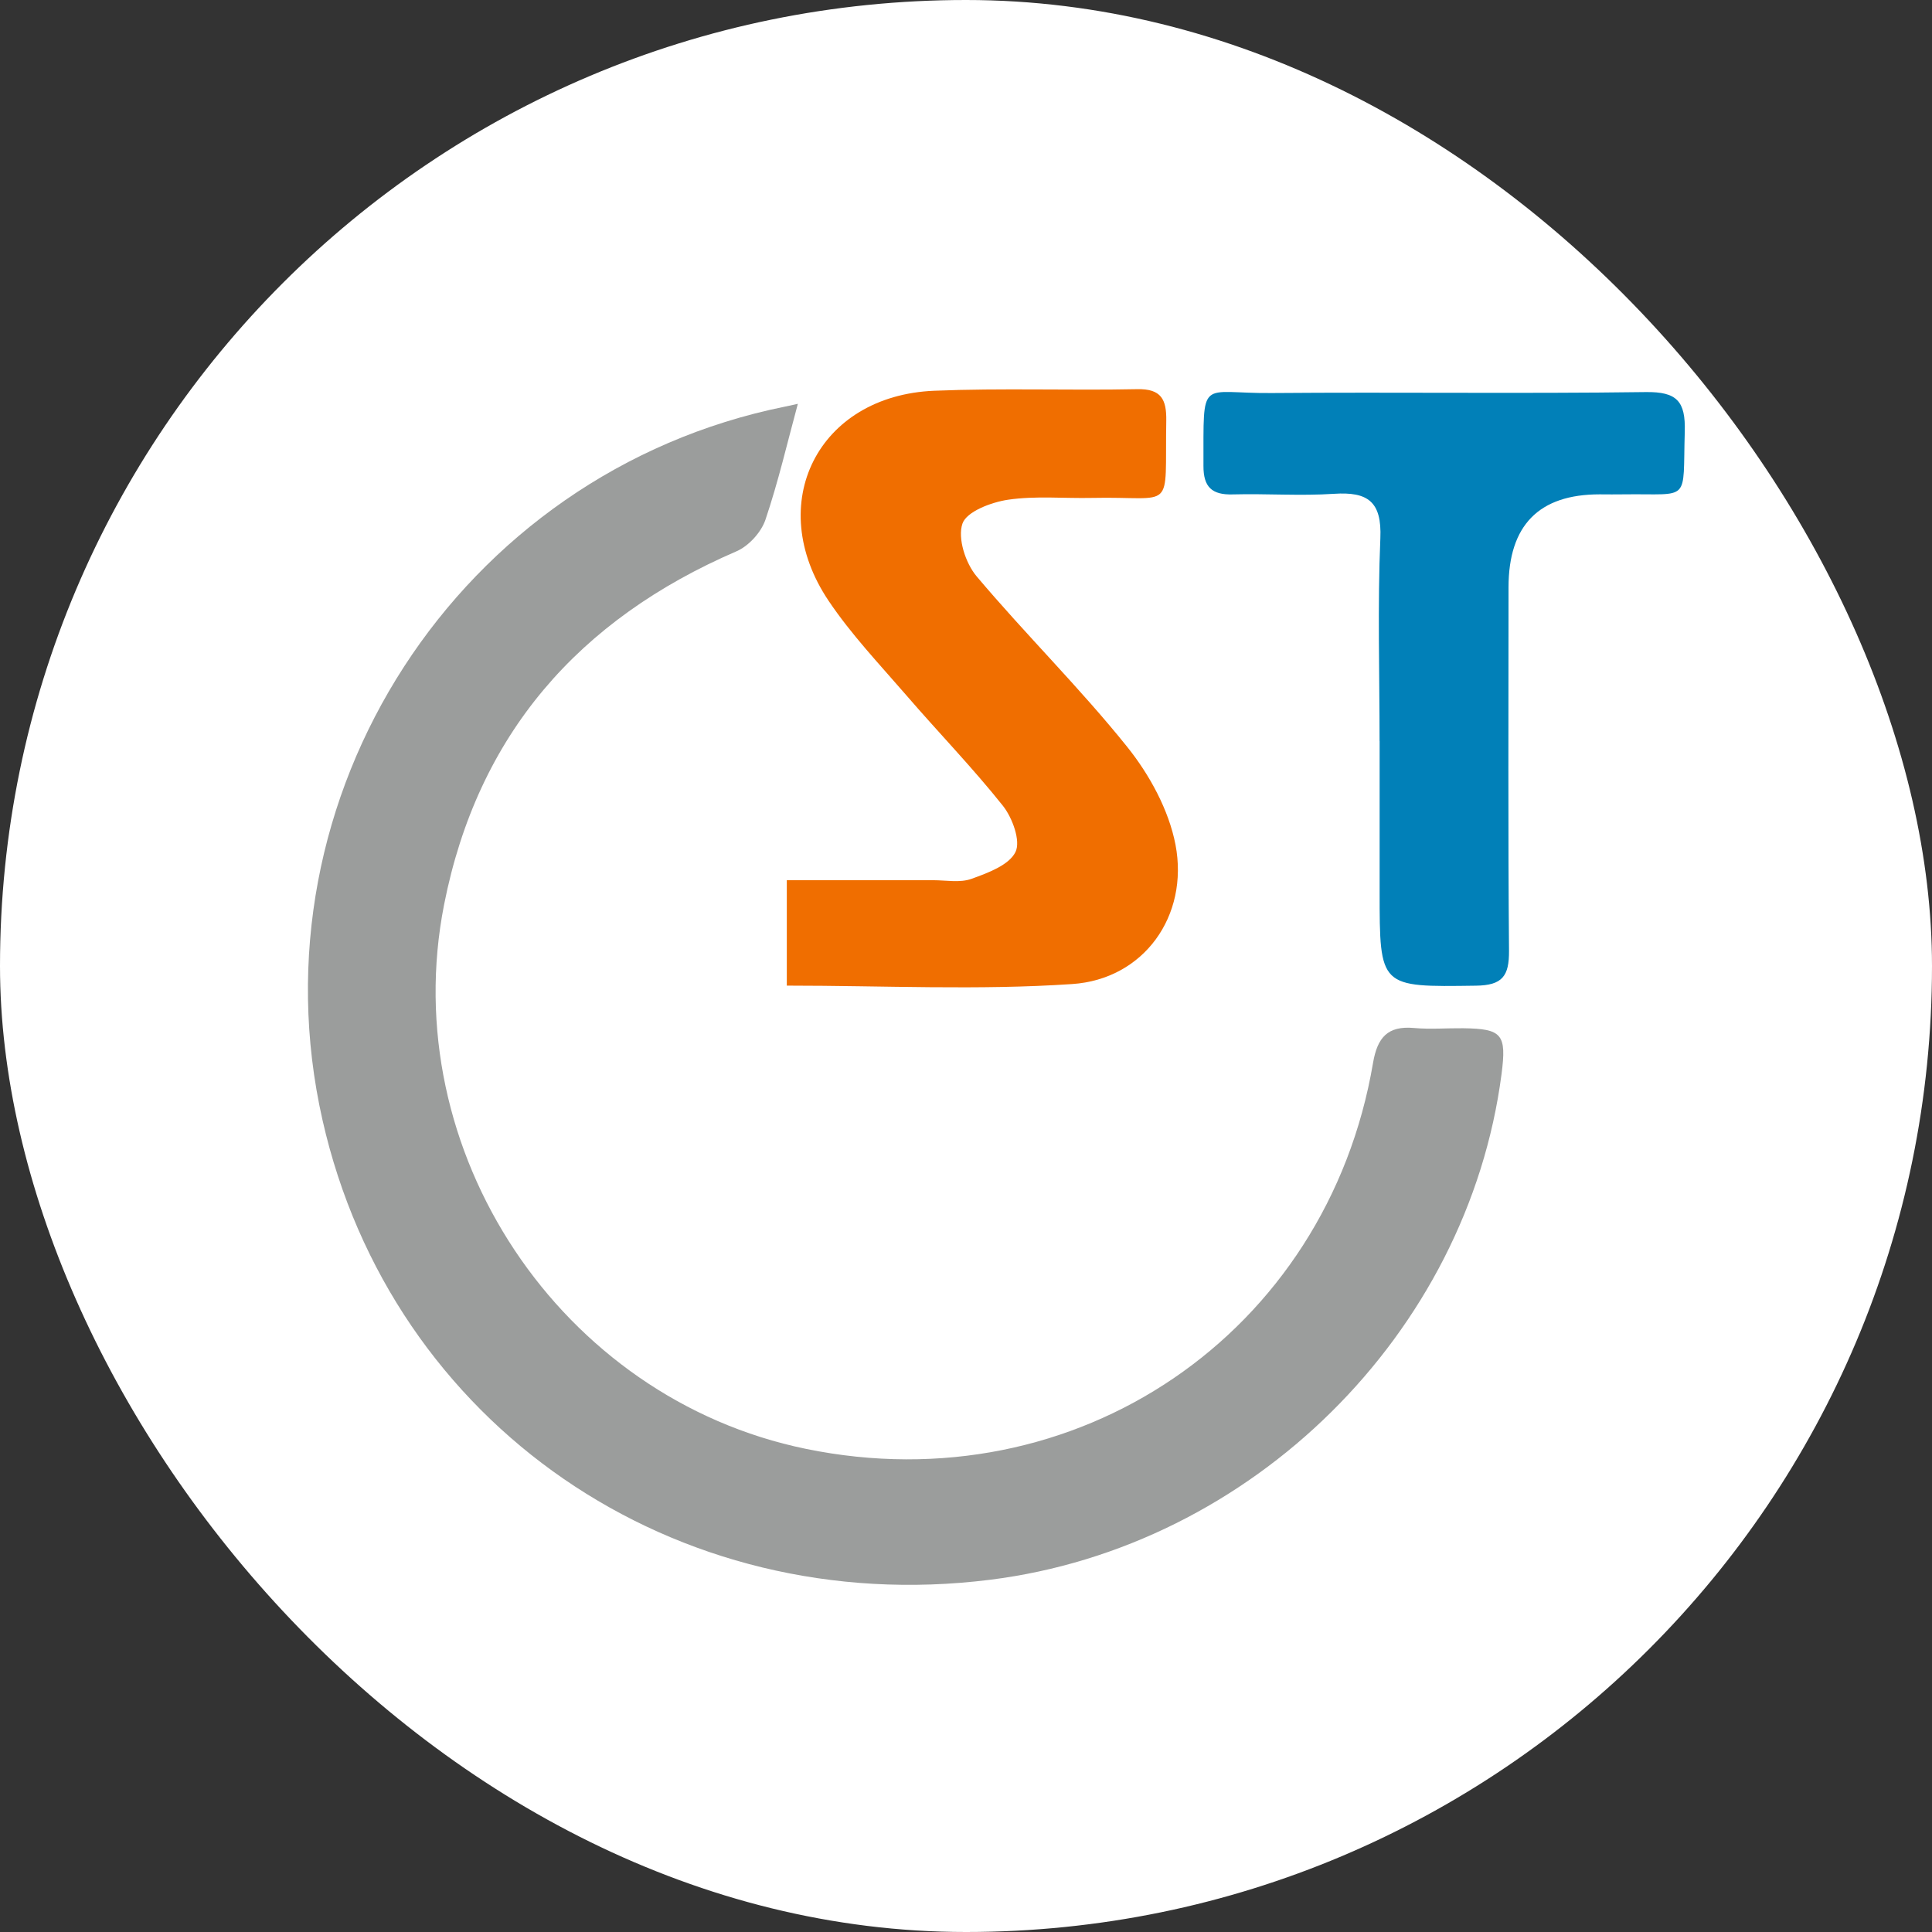
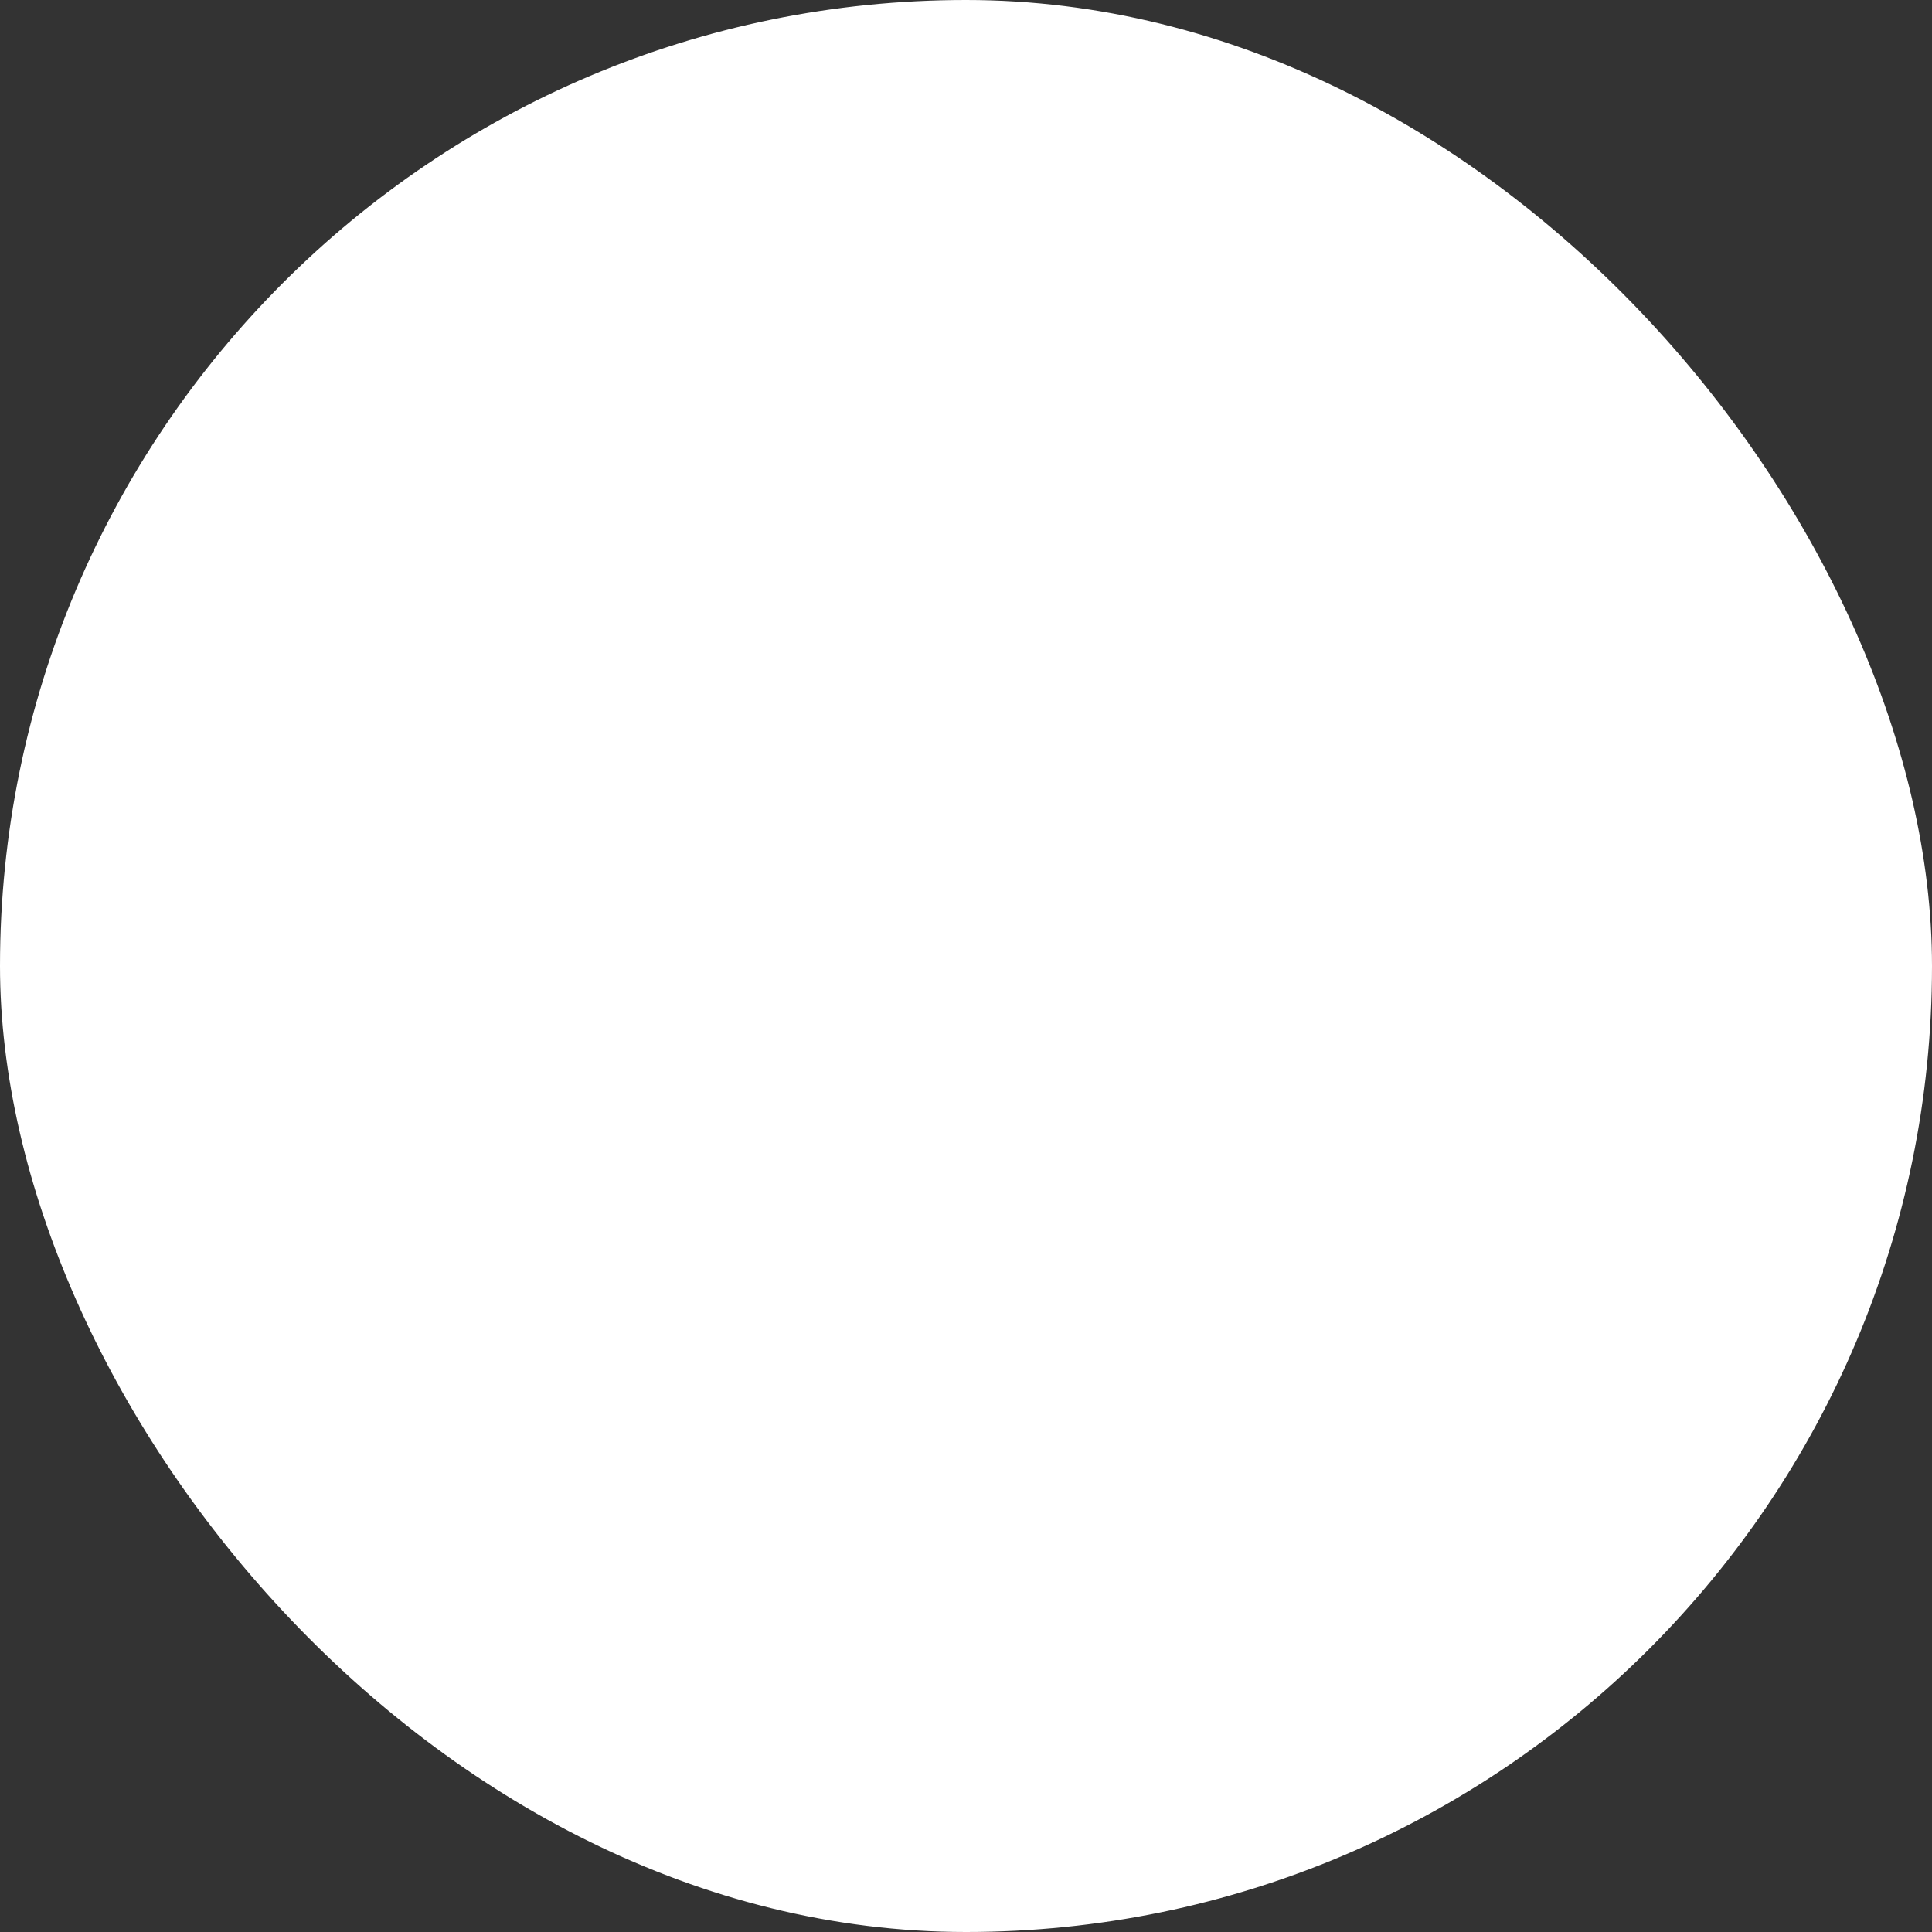
<svg xmlns="http://www.w3.org/2000/svg" width="32" height="32" viewBox="0 0 32 32" fill="none">
  <rect x="0" y="0" width="32" height="32" fill="#333333" stroke="none" />
  <rect width="32" height="32" rx="16" fill="white" />
  <g clip-path="url(#clip0_20663_1656)">
    <path d="M13.215 6.688C13.045 7.314 12.893 7.973 12.678 8.609C12.608 8.816 12.401 9.044 12.199 9.131C9.584 10.259 7.912 12.165 7.356 14.981C6.55 19.068 9.282 23.163 13.35 23.998C17.823 24.917 21.98 22.093 22.742 17.604C22.814 17.183 22.985 16.987 23.422 17.027C23.69 17.051 23.963 17.028 24.233 17.031C24.881 17.039 24.956 17.13 24.87 17.792C24.308 22.091 20.735 25.624 16.398 26.166C11.169 26.821 6.481 23.593 5.342 18.553C4.129 13.189 7.603 7.826 13.001 6.735C13.112 6.713 13.224 6.686 13.215 6.688Z" fill="#9B9D9C" />
    <path d="M13.031 14.579C13.874 14.579 14.665 14.579 15.457 14.579C15.669 14.579 15.9 14.625 16.089 14.557C16.36 14.459 16.711 14.331 16.819 14.113C16.91 13.932 16.769 13.545 16.611 13.346C16.107 12.713 15.54 12.129 15.01 11.514C14.568 11.003 14.098 10.508 13.724 9.951C12.645 8.344 13.547 6.552 15.474 6.472C16.593 6.426 17.715 6.469 18.835 6.446C19.235 6.437 19.323 6.617 19.317 6.97C19.29 8.517 19.481 8.216 18.085 8.247C17.622 8.257 17.151 8.21 16.697 8.277C16.419 8.318 16.009 8.473 15.941 8.673C15.858 8.915 15.992 9.328 16.176 9.546C16.985 10.506 17.884 11.391 18.668 12.368C19.04 12.831 19.359 13.416 19.47 13.991C19.695 15.171 18.945 16.22 17.758 16.299C16.206 16.404 14.64 16.325 13.032 16.325V14.58L13.031 14.579Z" fill="#F06E00" />
    <path d="M22.85 12.274C22.85 11.155 22.816 10.034 22.863 8.916C22.889 8.308 22.656 8.142 22.096 8.179C21.539 8.216 20.977 8.174 20.418 8.189C20.073 8.199 19.932 8.067 19.933 7.718C19.937 6.22 19.854 6.521 21.063 6.51C23.127 6.493 25.193 6.522 27.258 6.494C27.775 6.487 27.92 6.645 27.905 7.152C27.87 8.338 28.012 8.173 26.899 8.188C26.764 8.191 26.629 8.188 26.494 8.188C25.489 8.188 24.987 8.701 24.986 9.726C24.986 11.734 24.977 13.741 24.994 15.748C24.997 16.165 24.886 16.321 24.444 16.326C22.85 16.348 22.851 16.363 22.851 14.764C22.851 13.934 22.851 13.104 22.851 12.274H22.85Z" fill="#0180B8" />
  </g>
  <defs>
    <clipPath id="clip0_20663_1656">
-       <rect x="3" y="3" width="26.2" height="26.2" rx="1.31" fill="white" />
-     </clipPath>
+       </clipPath>
  </defs>
</svg>